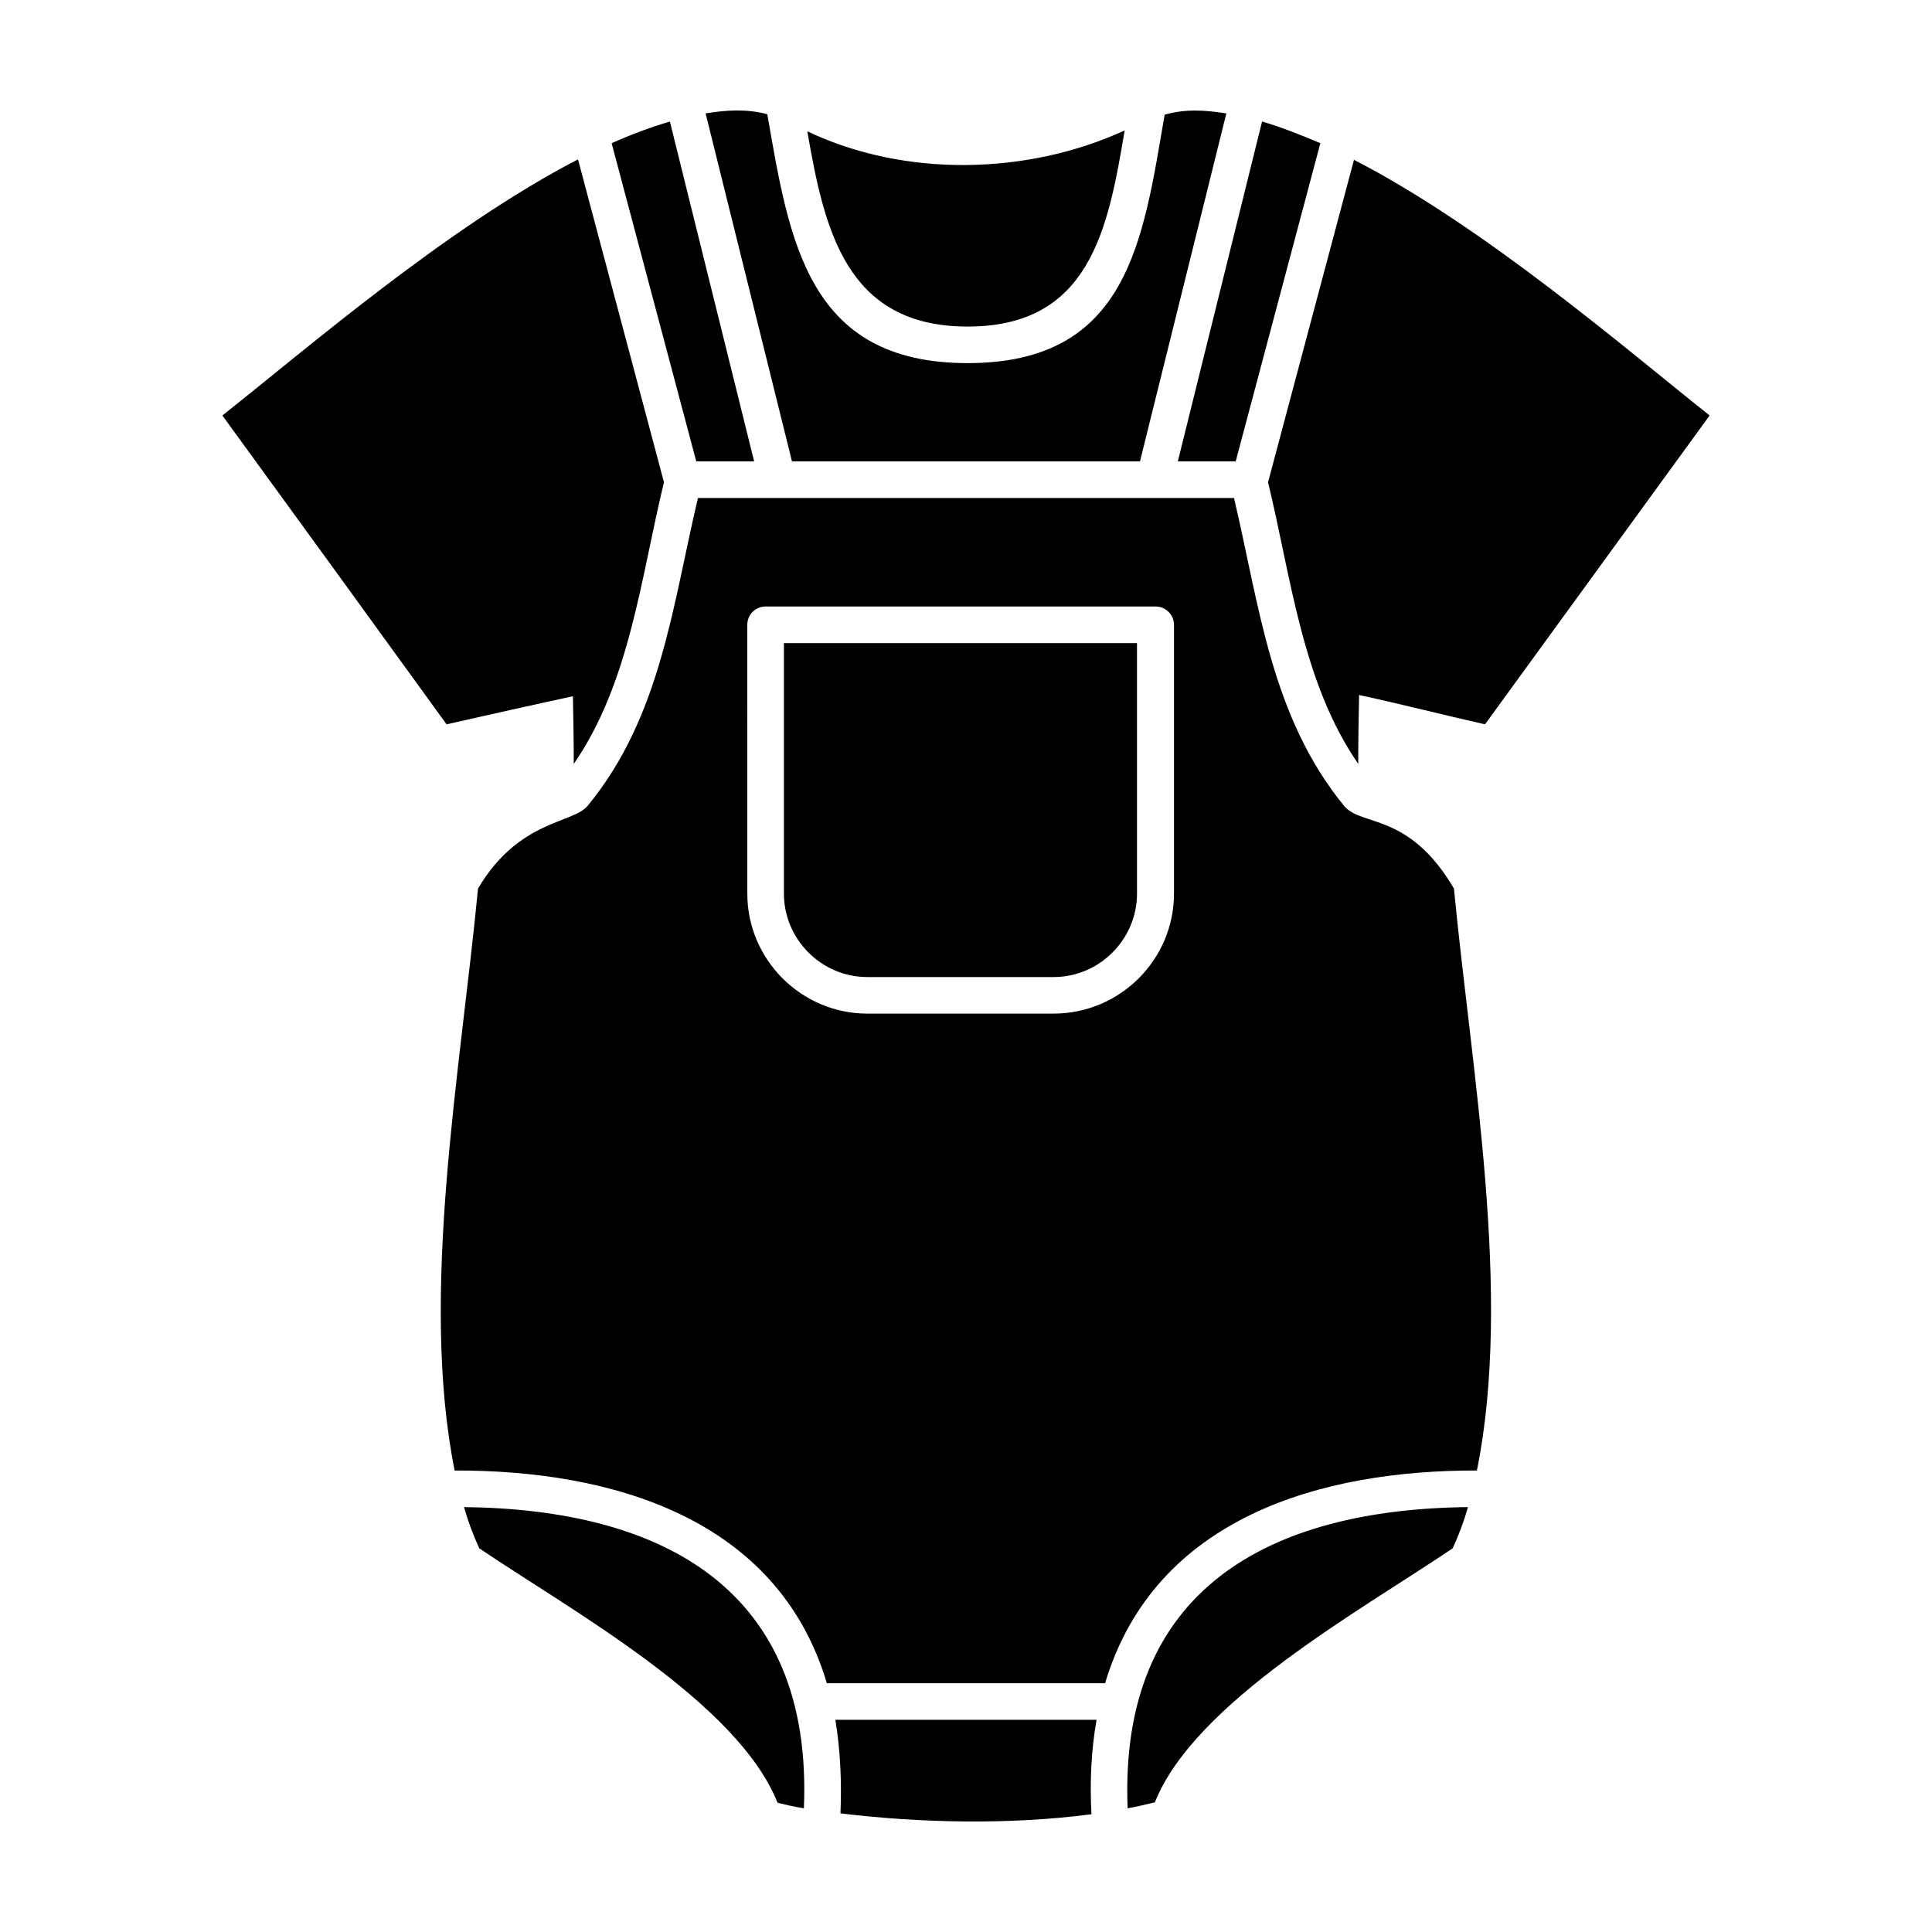
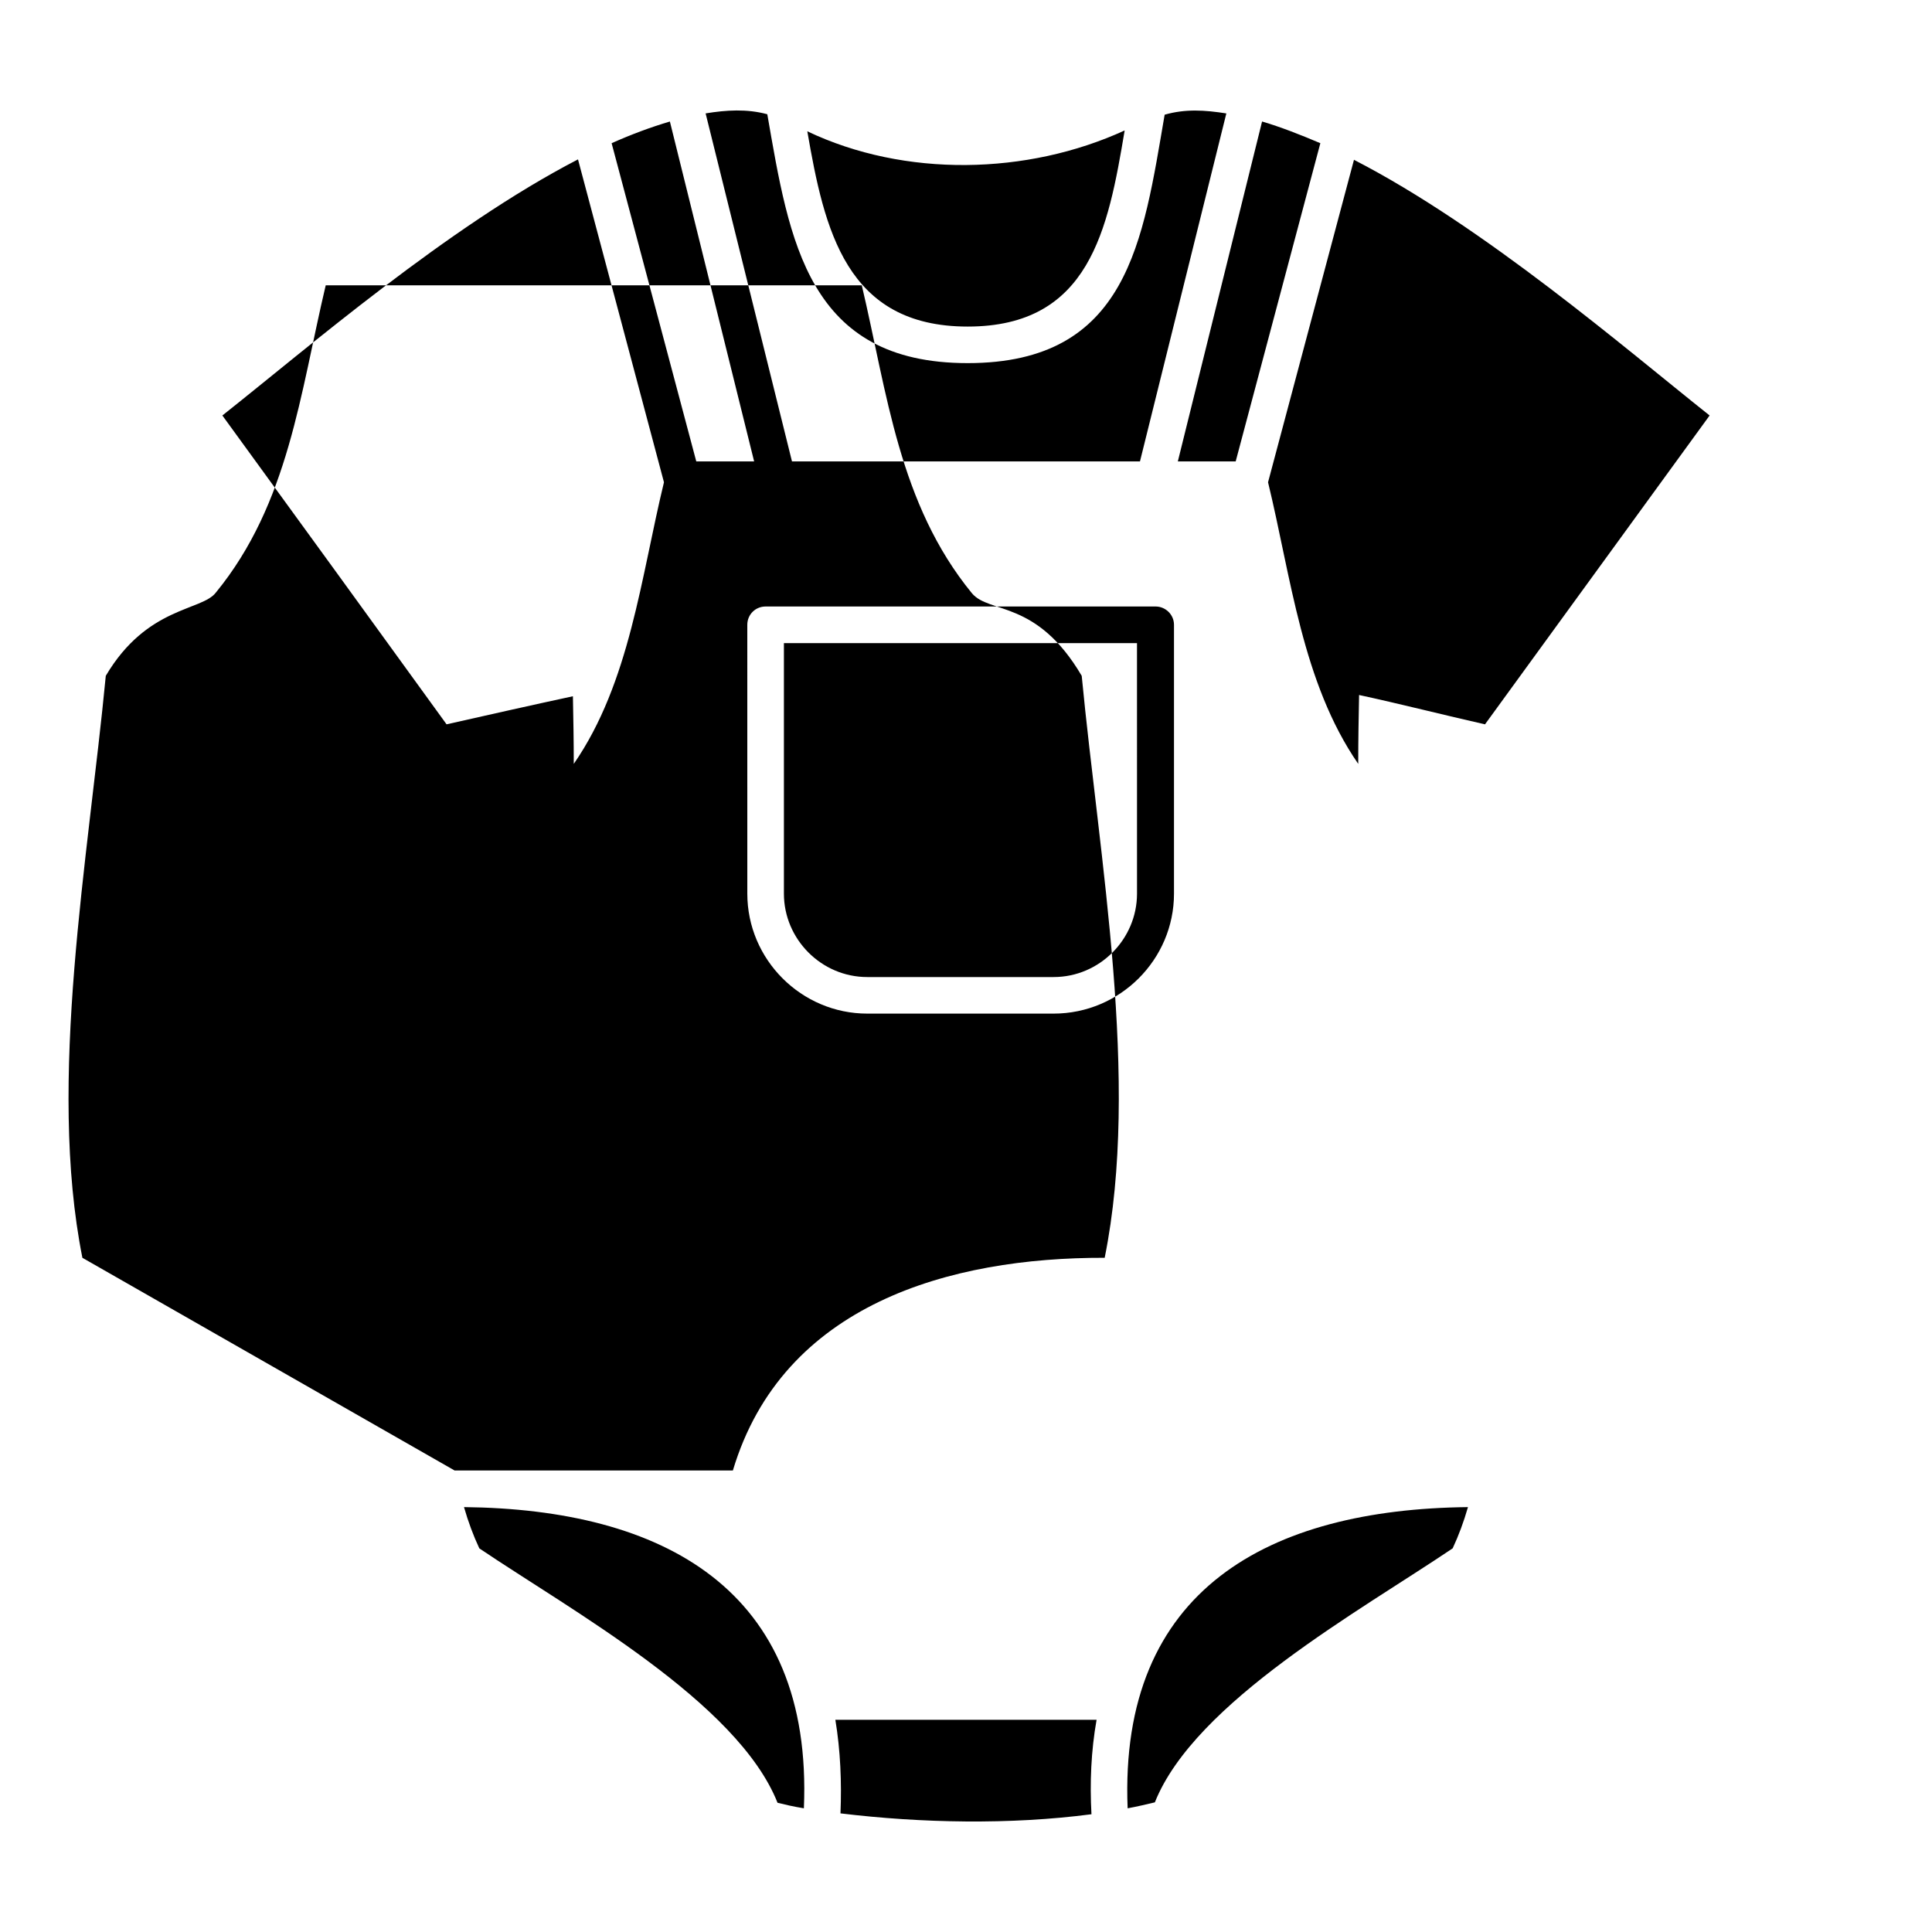
<svg xmlns="http://www.w3.org/2000/svg" fill="#000000" width="800px" height="800px" version="1.1" viewBox="144 144 512 512">
-   <path d="m504.17 328.18c10.484 2.258 22.887 5.41 33.371 7.777 19.84-27.281 39.684-54.566 59.523-81.848-22.547-17.926-59.641-49.941-94.246-67.758l-22.773 85.457c6.086 25.027 9.02 53.102 23.902 74.633-0.004-6.312 0.105-12.285 0.223-18.262zm-10.262-146.23c-5.301-2.258-10.484-4.281-15.445-5.75l-22.324 90.074h15.332zm-24.914-7.891c-5.75-0.902-10.82-1.238-16.348 0.336-5.75 33.371-9.582 65.836-52.199 65.836-42.391 0-47.238-32.242-53.102-65.953-5.41-1.465-10.82-1.129-16.348-0.227l22.887 92.223h92.223zm-26.945 4.512c-25.816 11.84-58.285 12.516-84.102 0.227 4.508 26.043 10.258 51.746 42.5 51.746 32.355 0 37.203-25.707 41.602-51.973zm-120.52-2.367c-4.957 1.465-10.145 3.379-15.441 5.746l22.434 84.328h15.332zm-24.352 10.035c-34.613 17.926-71.59 49.941-94.246 67.867 19.84 27.281 39.684 54.566 59.414 81.848 10.484-2.367 23-5.184 33.484-7.441 0.109 5.863 0.227 11.723 0.227 17.926 14.883-21.531 17.816-49.605 23.902-74.633zm235.85 357.16c-52.539 0.562-92.559 21.645-90.191 79.82 2.481-0.453 4.848-1.012 7.215-1.578 10.598-26.613 54.566-50.852 78.918-67.312 1.578-3.379 2.93-6.988 4.059-10.93zm-99.777 81.395c-0.453-8.344-0.109-16.797 1.355-25.027l-69.223-0.004c1.355 8.23 1.691 16.57 1.355 24.801 21.531 2.598 44.98 3.047 66.512 0.23zm-76.211-1.578c2.481-58.176-37.543-79.254-90.074-79.82 1.129 3.945 2.481 7.551 4.062 10.938 24.348 16.461 68.434 40.699 79.027 67.418 1.801 0.449 4.168 1.012 6.984 1.465zm-92.555-89.516c41.598-0.109 85.566 12.516 98.645 56.371h73.734c13.191-44.078 57.496-56.48 98.535-56.371 9.473-46.898-1.465-105.86-6.086-154.23-11.949-20.293-24.465-16.348-29.086-21.871-19.391-23.676-22.434-52.984-29.199-81.621h-142.06c-6.766 28.52-9.809 57.836-29.086 81.395-3.719 4.961-18.262 3.606-29.199 22.098-4.621 48.367-15.559 107.32-6.199 154.23zm82.41-228.97h103.38c2.594 0 4.848 2.141 4.848 4.848v71.25c0 17.473-14.316 31.789-31.906 31.789h-49.379c-17.473 0-31.789-14.316-31.789-31.789l-0.004-71.25c0-2.707 2.141-4.848 4.848-4.848zm98.422 9.699h-93.57v66.402c0 12.062 9.922 22.098 22.098 22.098h49.379c12.176 0 22.098-10.035 22.098-22.098z" fill-rule="evenodd" />
+   <path d="m504.17 328.18c10.484 2.258 22.887 5.41 33.371 7.777 19.84-27.281 39.684-54.566 59.523-81.848-22.547-17.926-59.641-49.941-94.246-67.758l-22.773 85.457c6.086 25.027 9.02 53.102 23.902 74.633-0.004-6.312 0.105-12.285 0.223-18.262zm-10.262-146.23c-5.301-2.258-10.484-4.281-15.445-5.75l-22.324 90.074h15.332zm-24.914-7.891c-5.75-0.902-10.82-1.238-16.348 0.336-5.75 33.371-9.582 65.836-52.199 65.836-42.391 0-47.238-32.242-53.102-65.953-5.41-1.465-10.82-1.129-16.348-0.227l22.887 92.223h92.223zm-26.945 4.512c-25.816 11.84-58.285 12.516-84.102 0.227 4.508 26.043 10.258 51.746 42.5 51.746 32.355 0 37.203-25.707 41.602-51.973zm-120.52-2.367c-4.957 1.465-10.145 3.379-15.441 5.746l22.434 84.328h15.332zm-24.352 10.035c-34.613 17.926-71.59 49.941-94.246 67.867 19.84 27.281 39.684 54.566 59.414 81.848 10.484-2.367 23-5.184 33.484-7.441 0.109 5.863 0.227 11.723 0.227 17.926 14.883-21.531 17.816-49.605 23.902-74.633zm235.85 357.16c-52.539 0.562-92.559 21.645-90.191 79.82 2.481-0.453 4.848-1.012 7.215-1.578 10.598-26.613 54.566-50.852 78.918-67.312 1.578-3.379 2.93-6.988 4.059-10.93zm-99.777 81.395c-0.453-8.344-0.109-16.797 1.355-25.027l-69.223-0.004c1.355 8.23 1.691 16.57 1.355 24.801 21.531 2.598 44.98 3.047 66.512 0.23zm-76.211-1.578c2.481-58.176-37.543-79.254-90.074-79.82 1.129 3.945 2.481 7.551 4.062 10.938 24.348 16.461 68.434 40.699 79.027 67.418 1.801 0.449 4.168 1.012 6.984 1.465zm-92.555-89.516h73.734c13.191-44.078 57.496-56.48 98.535-56.371 9.473-46.898-1.465-105.86-6.086-154.23-11.949-20.293-24.465-16.348-29.086-21.871-19.391-23.676-22.434-52.984-29.199-81.621h-142.06c-6.766 28.52-9.809 57.836-29.086 81.395-3.719 4.961-18.262 3.606-29.199 22.098-4.621 48.367-15.559 107.32-6.199 154.23zm82.41-228.97h103.38c2.594 0 4.848 2.141 4.848 4.848v71.25c0 17.473-14.316 31.789-31.906 31.789h-49.379c-17.473 0-31.789-14.316-31.789-31.789l-0.004-71.25c0-2.707 2.141-4.848 4.848-4.848zm98.422 9.699h-93.57v66.402c0 12.062 9.922 22.098 22.098 22.098h49.379c12.176 0 22.098-10.035 22.098-22.098z" fill-rule="evenodd" />
</svg>